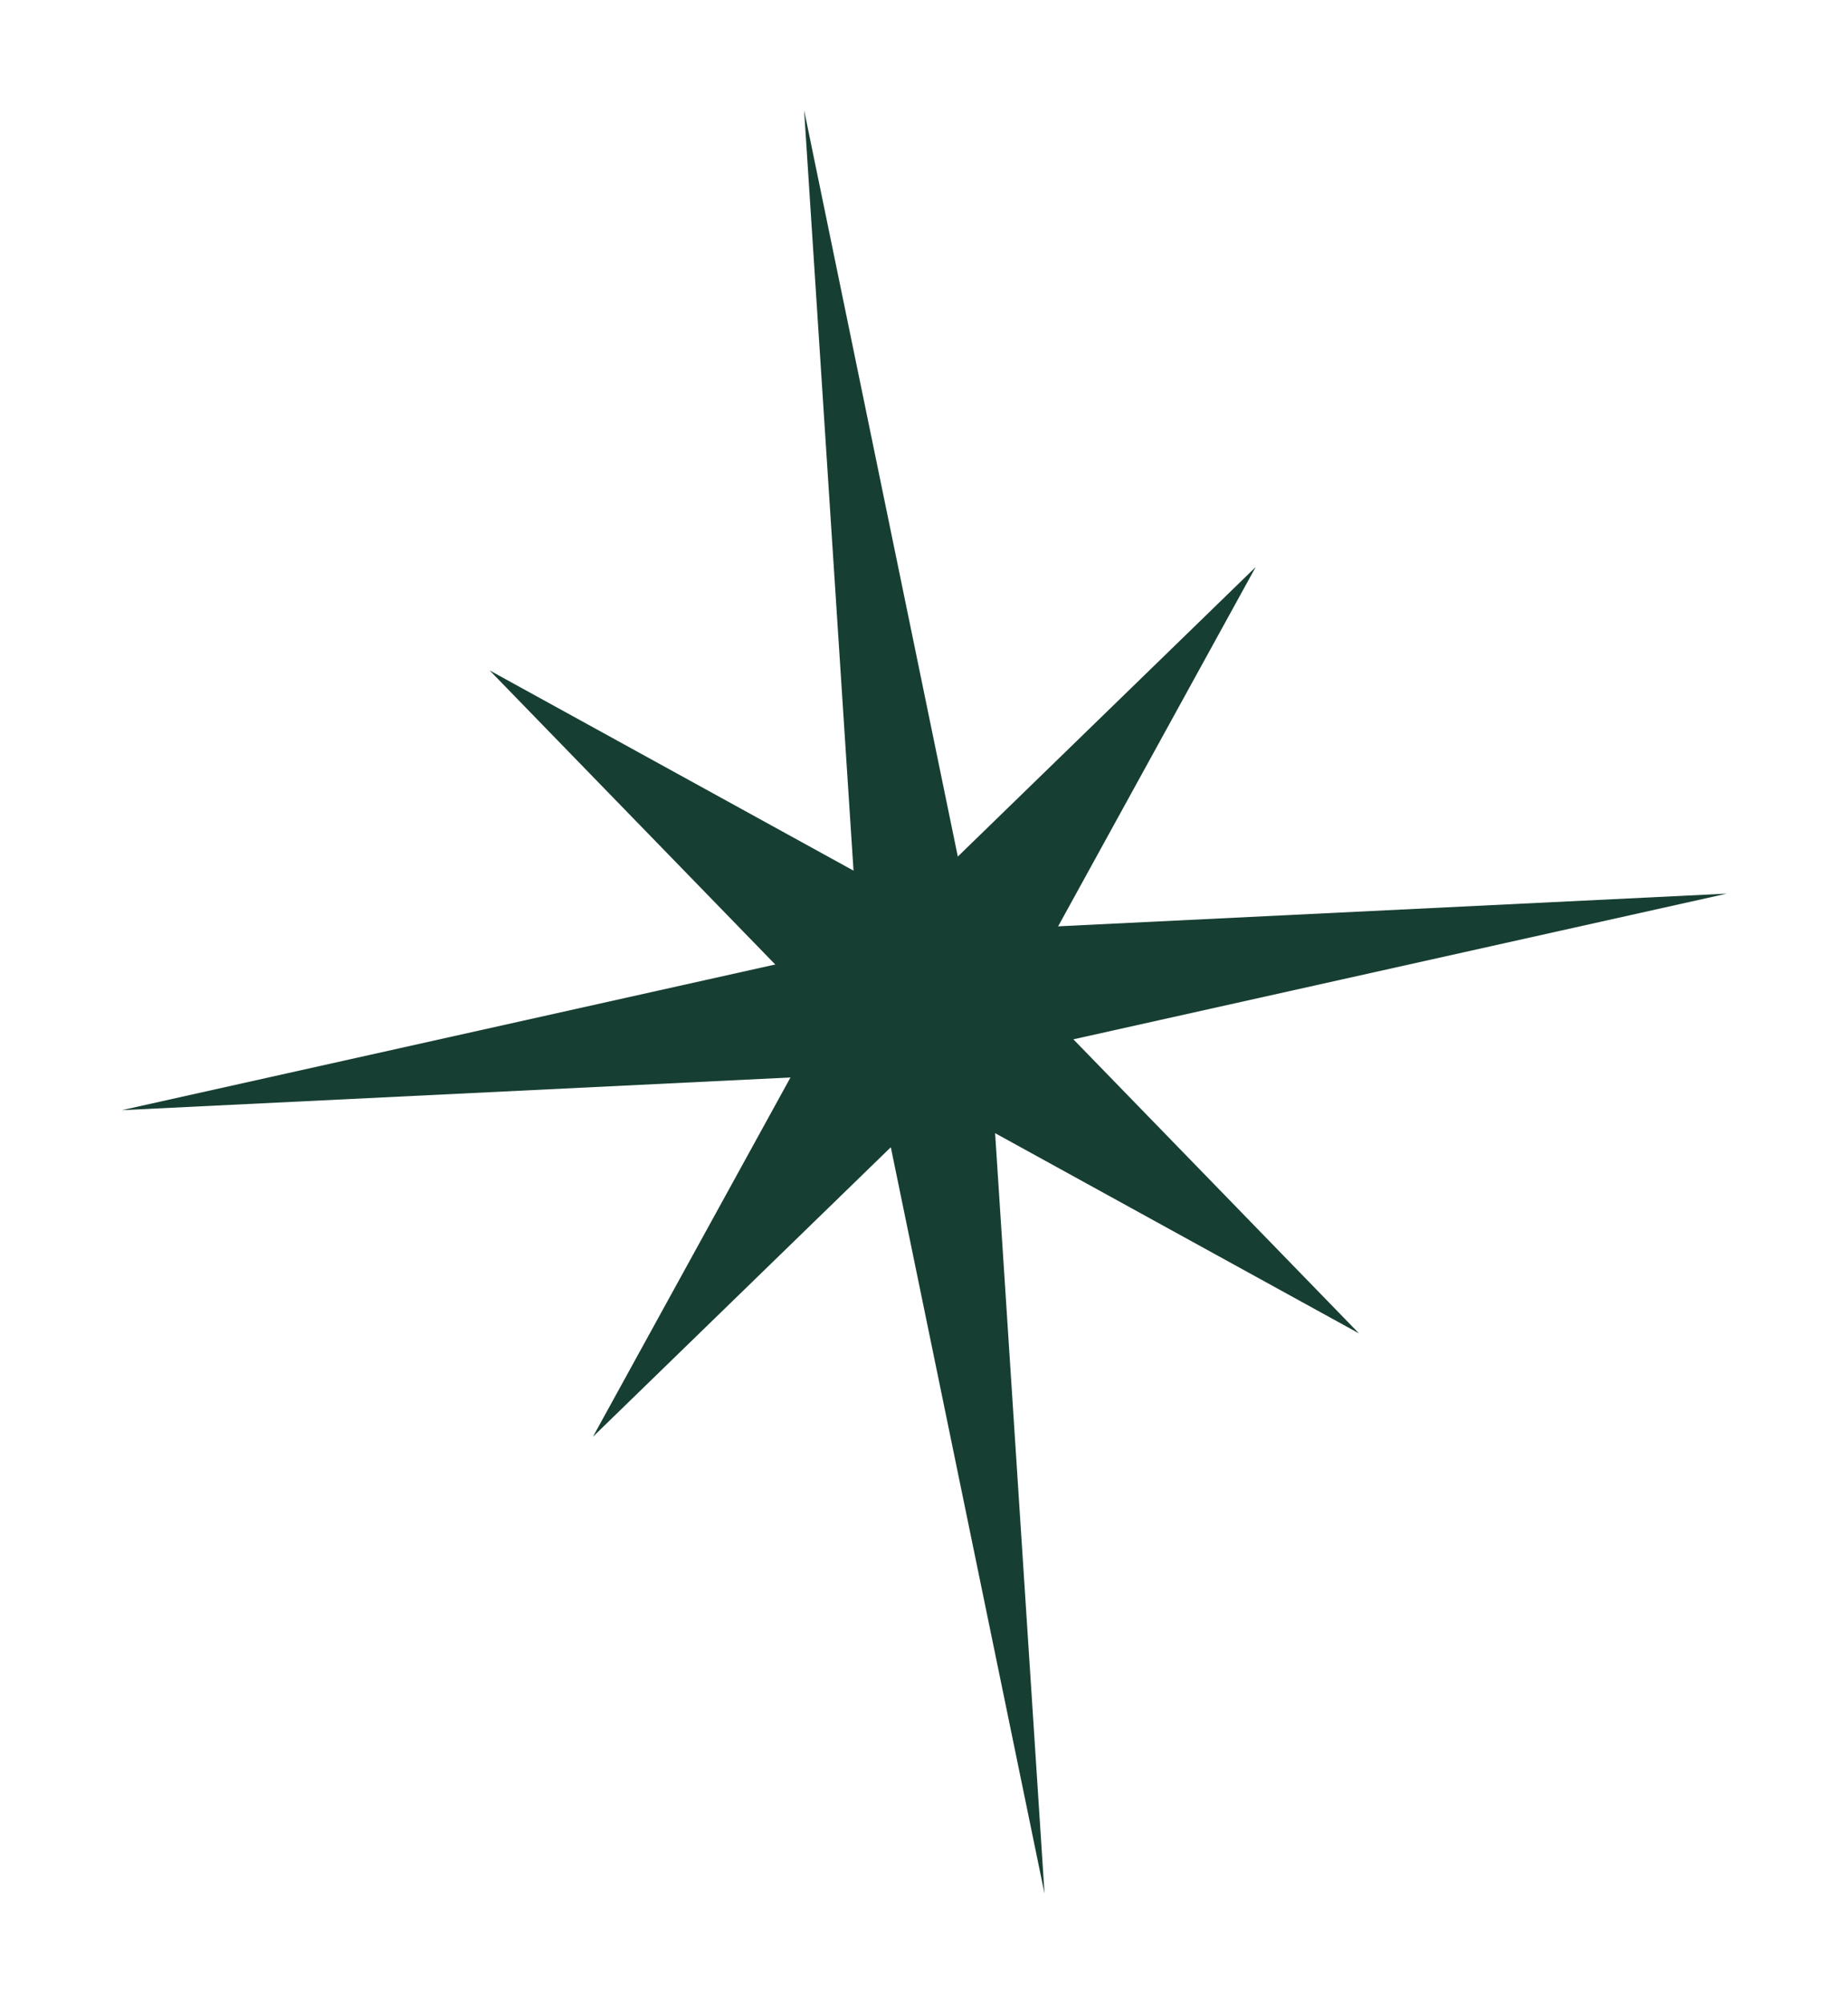
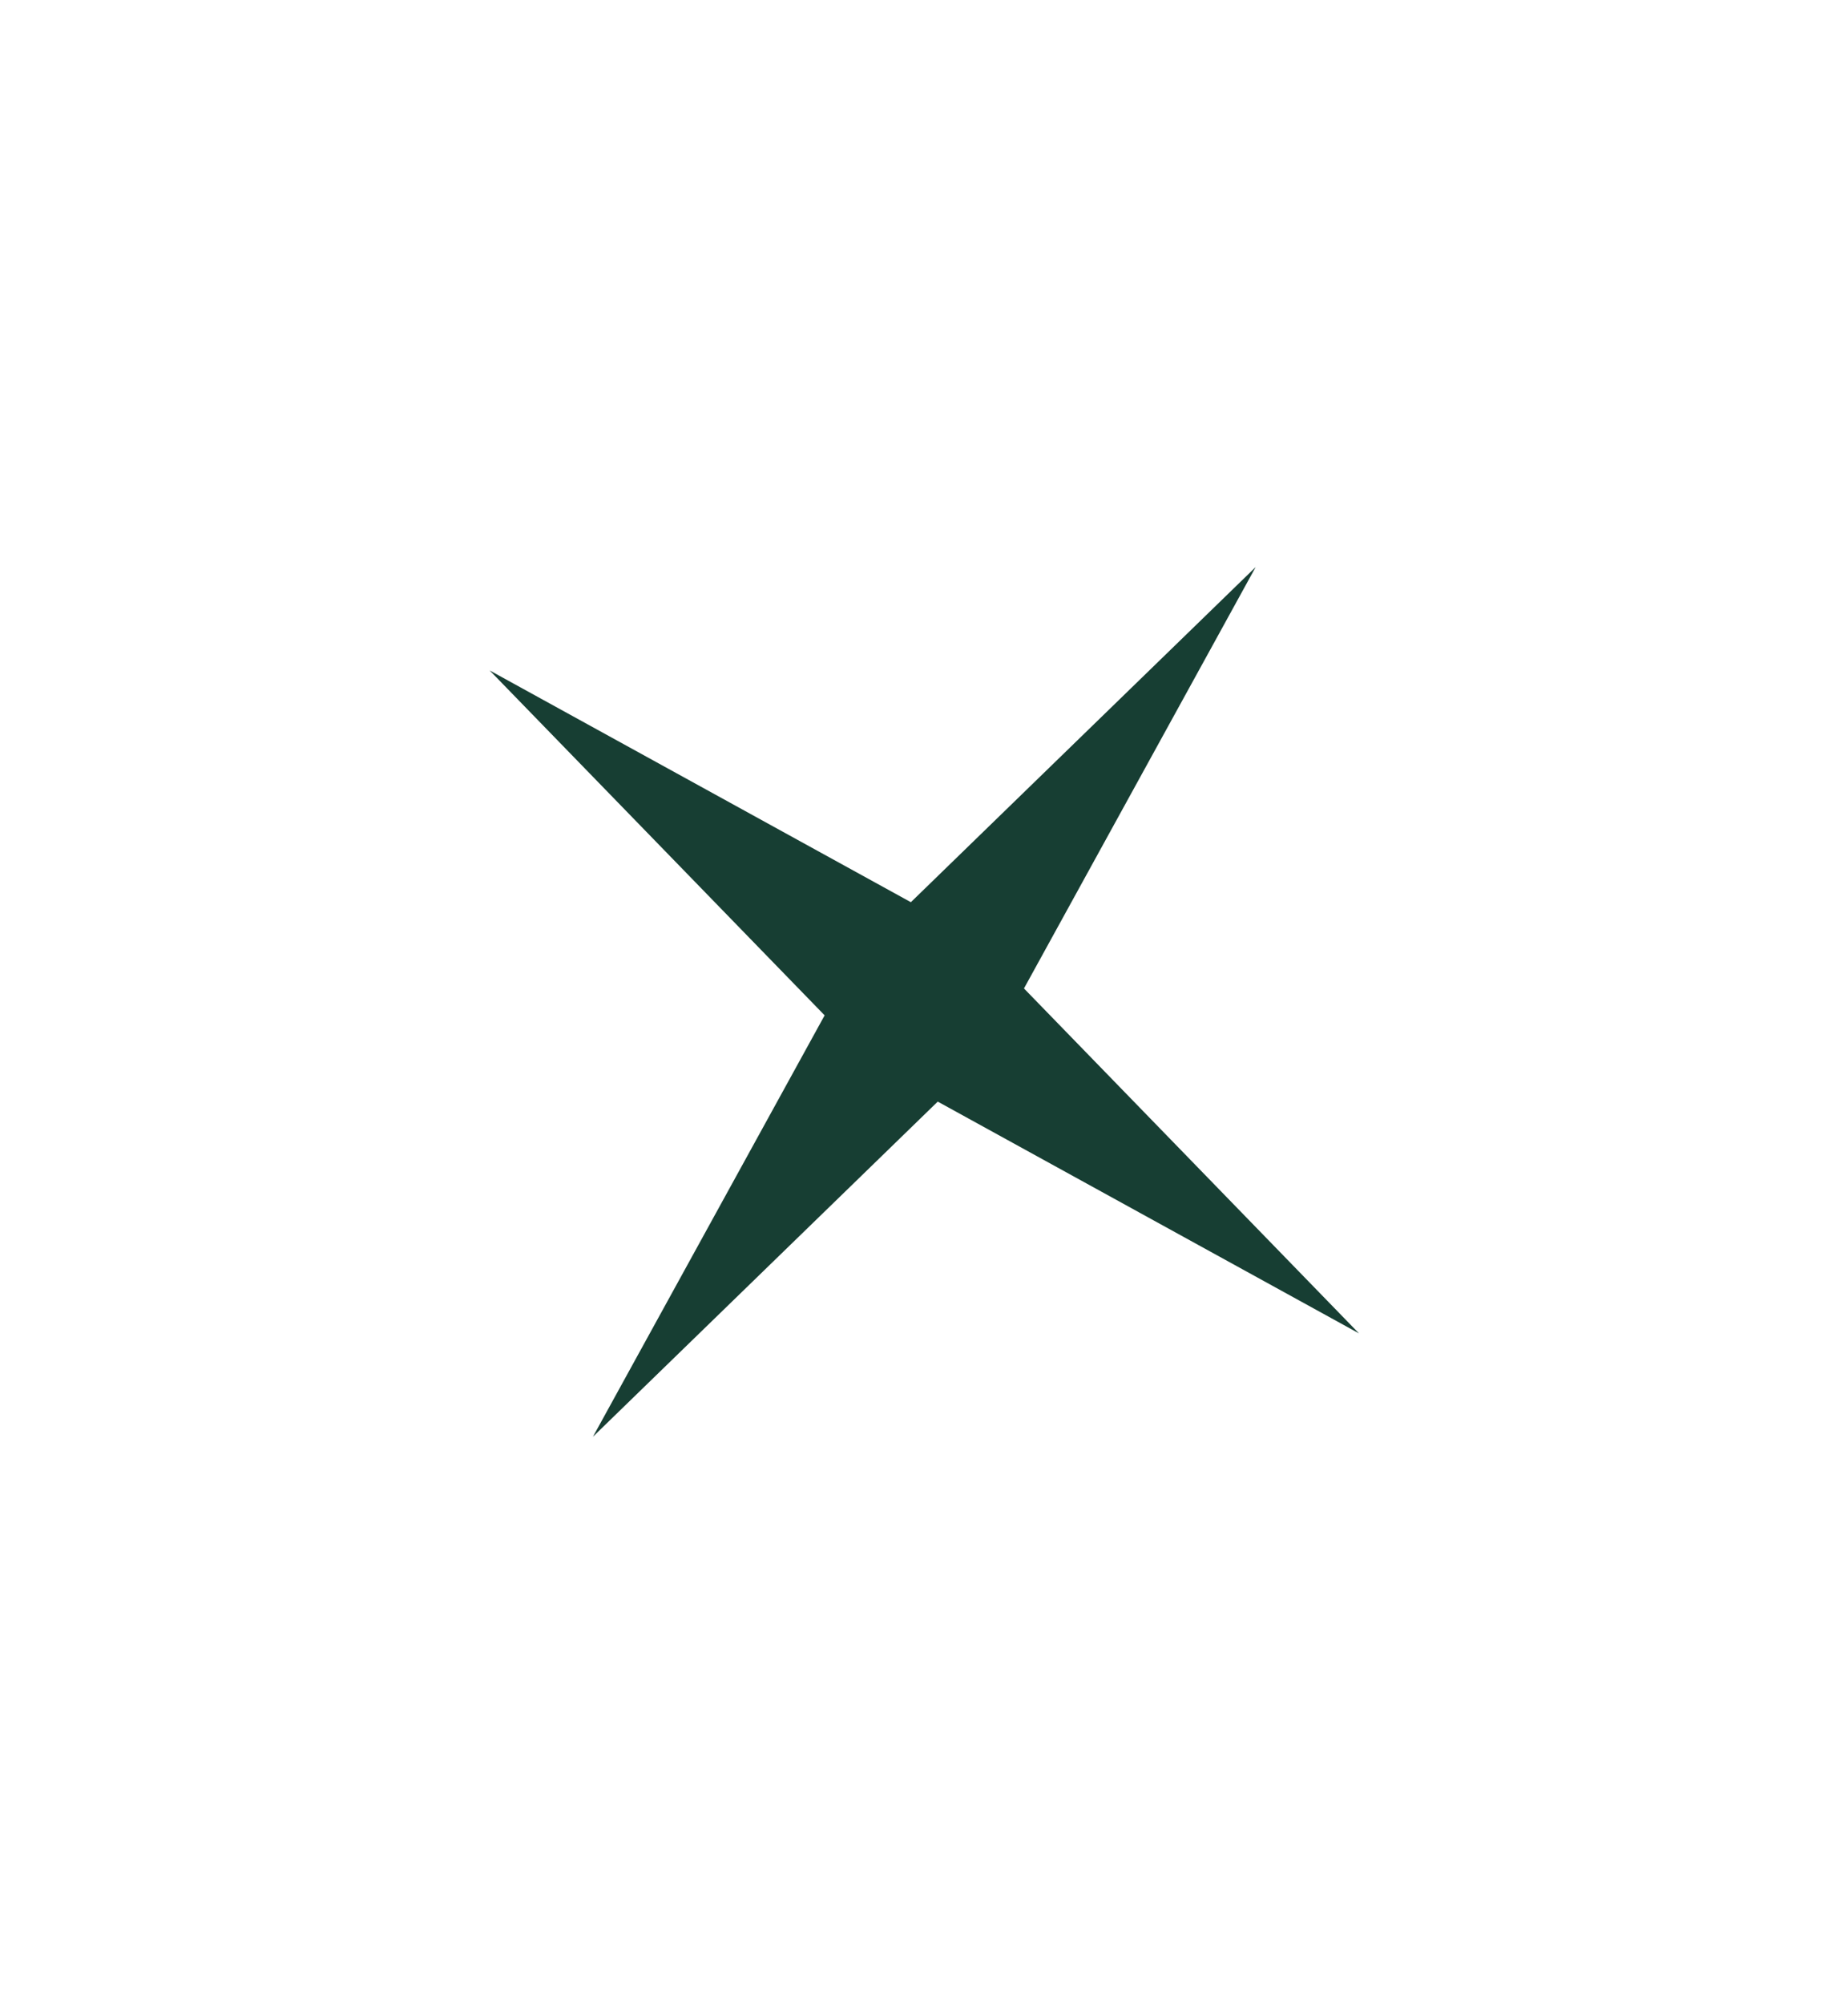
<svg xmlns="http://www.w3.org/2000/svg" width="596" height="646" viewBox="0 0 596 646" fill="none">
-   <path d="M259.333 35.53L313.817 299.977L556.919 288.095L319.355 341.038L336.872 610.47L282.387 346.023L39.285 357.905L276.849 304.962L259.333 35.53Z" fill="#173E33" />
  <path d="M157.909 216.131L293.763 290.856L404.968 182.811L330.242 318.665L438.288 429.87L302.433 355.145L191.228 463.19L265.954 327.336L157.909 216.131Z" fill="#173E33" />
</svg>